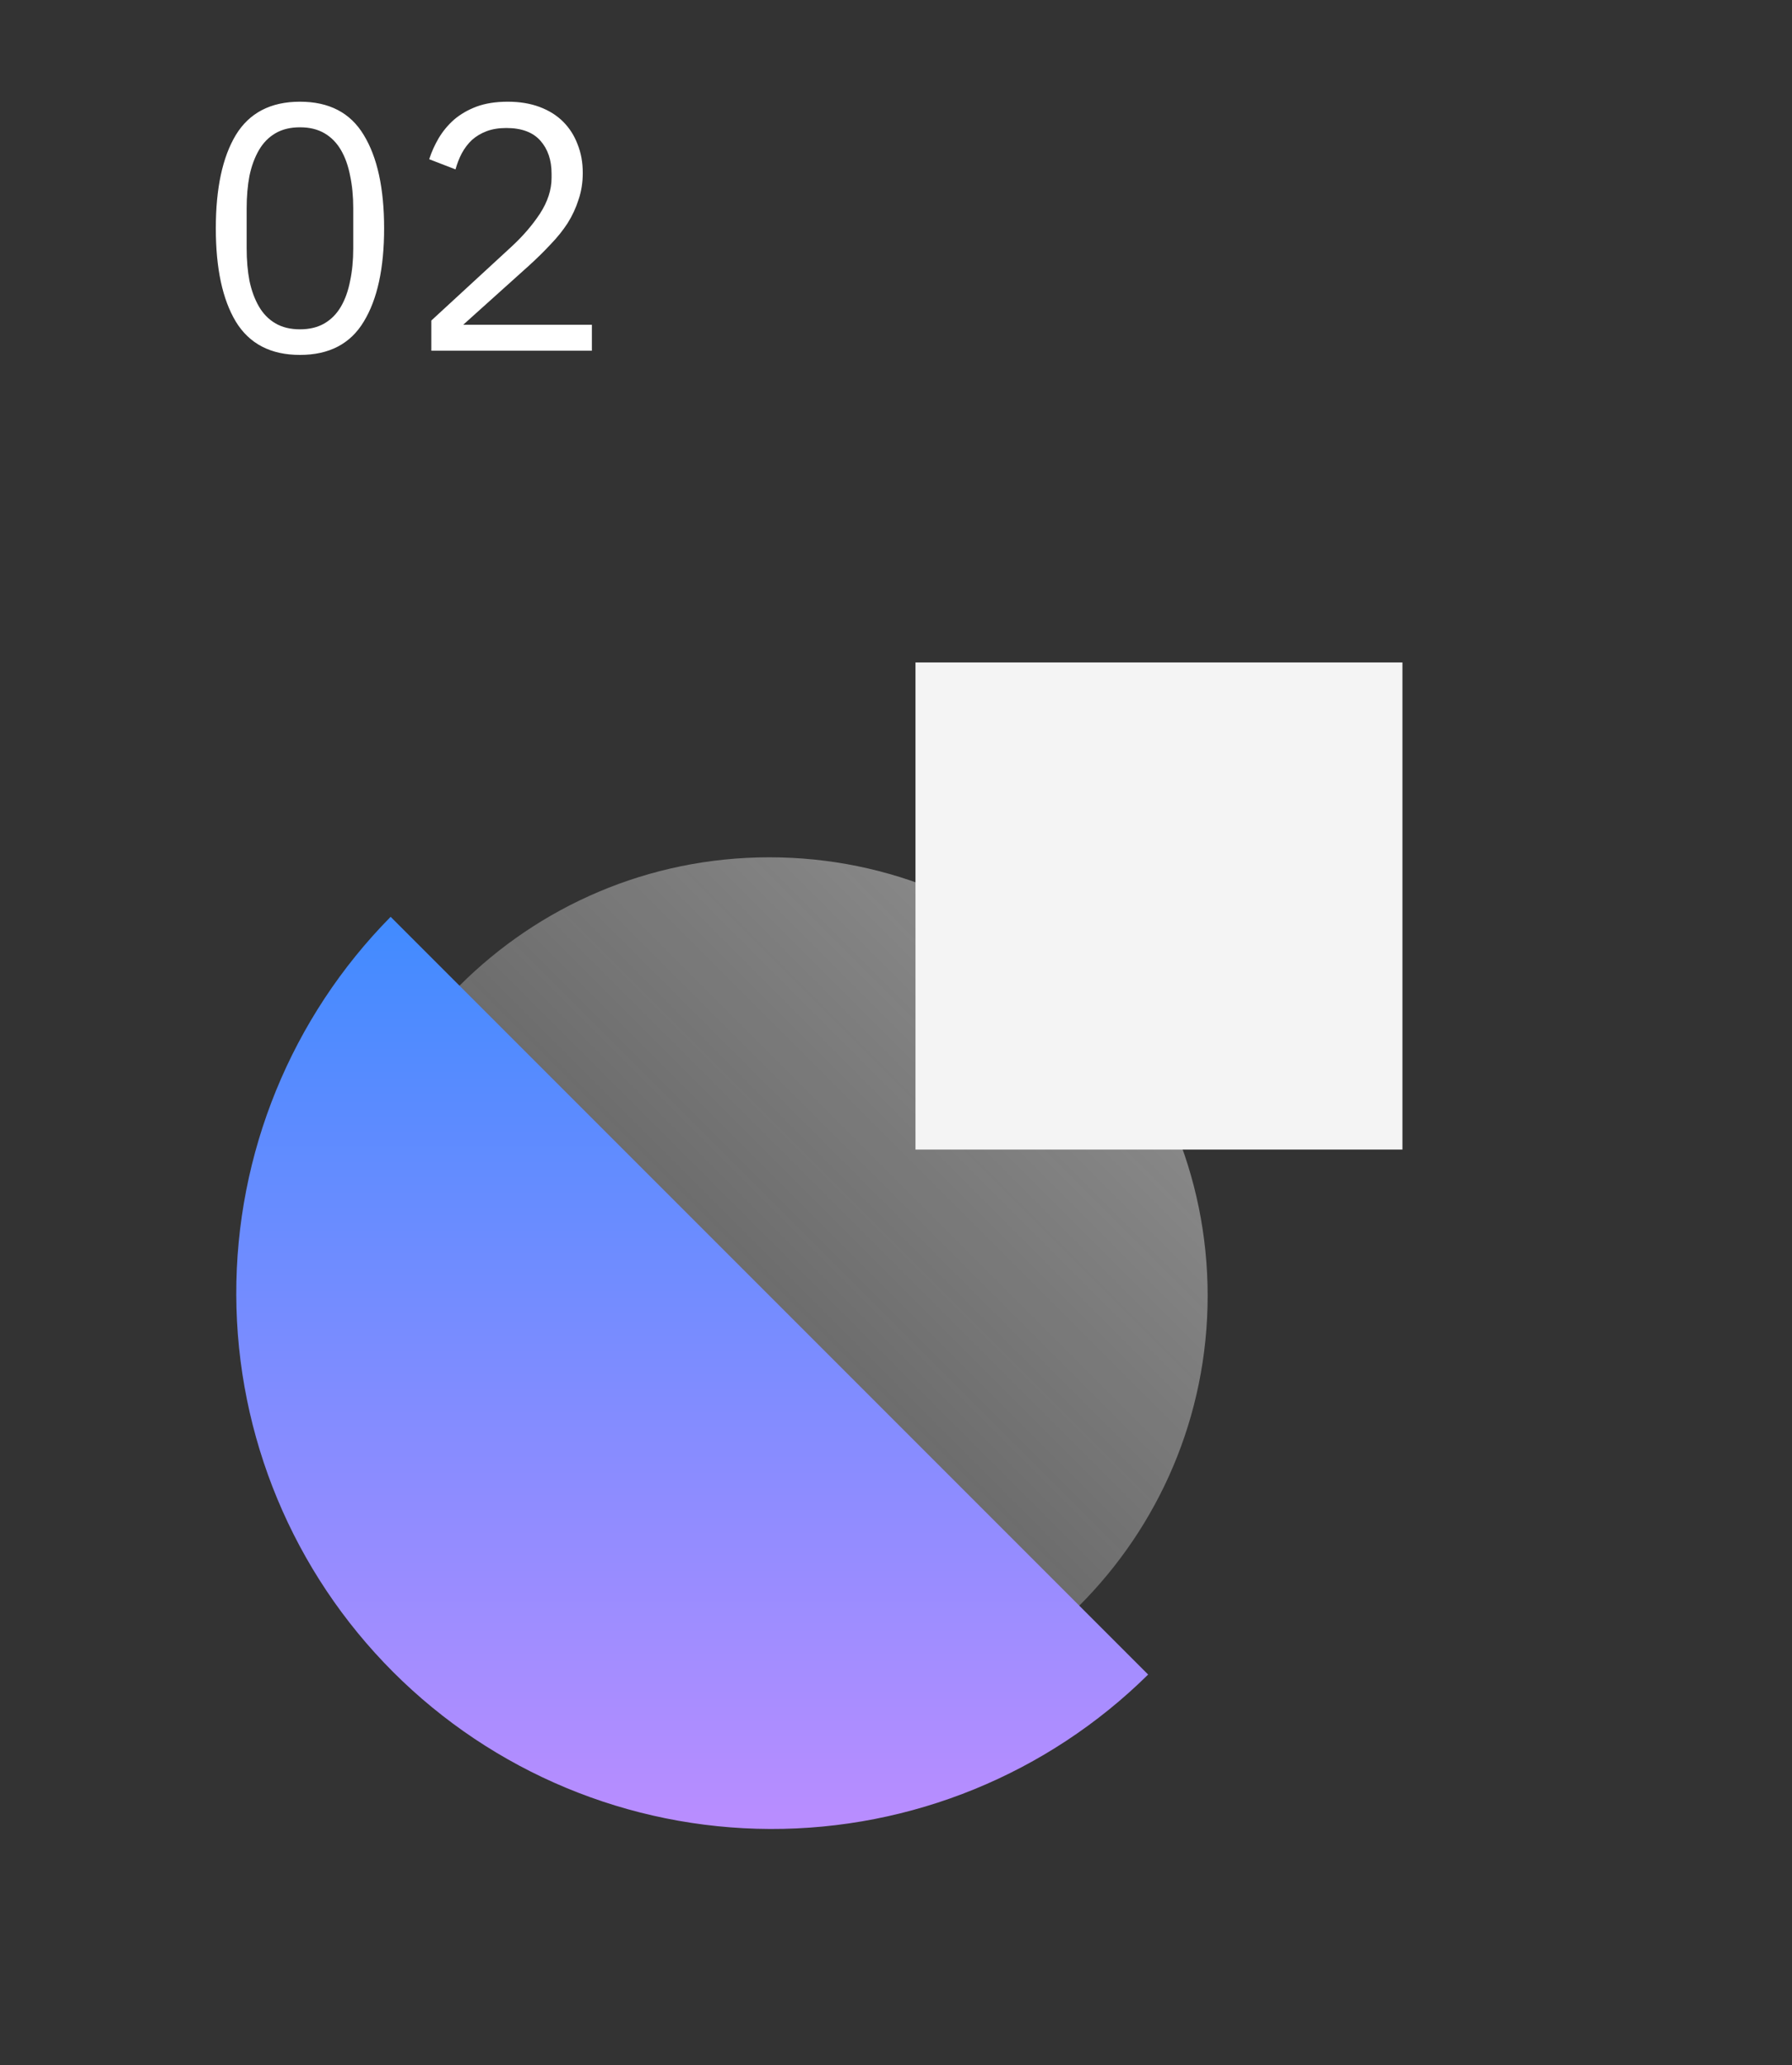
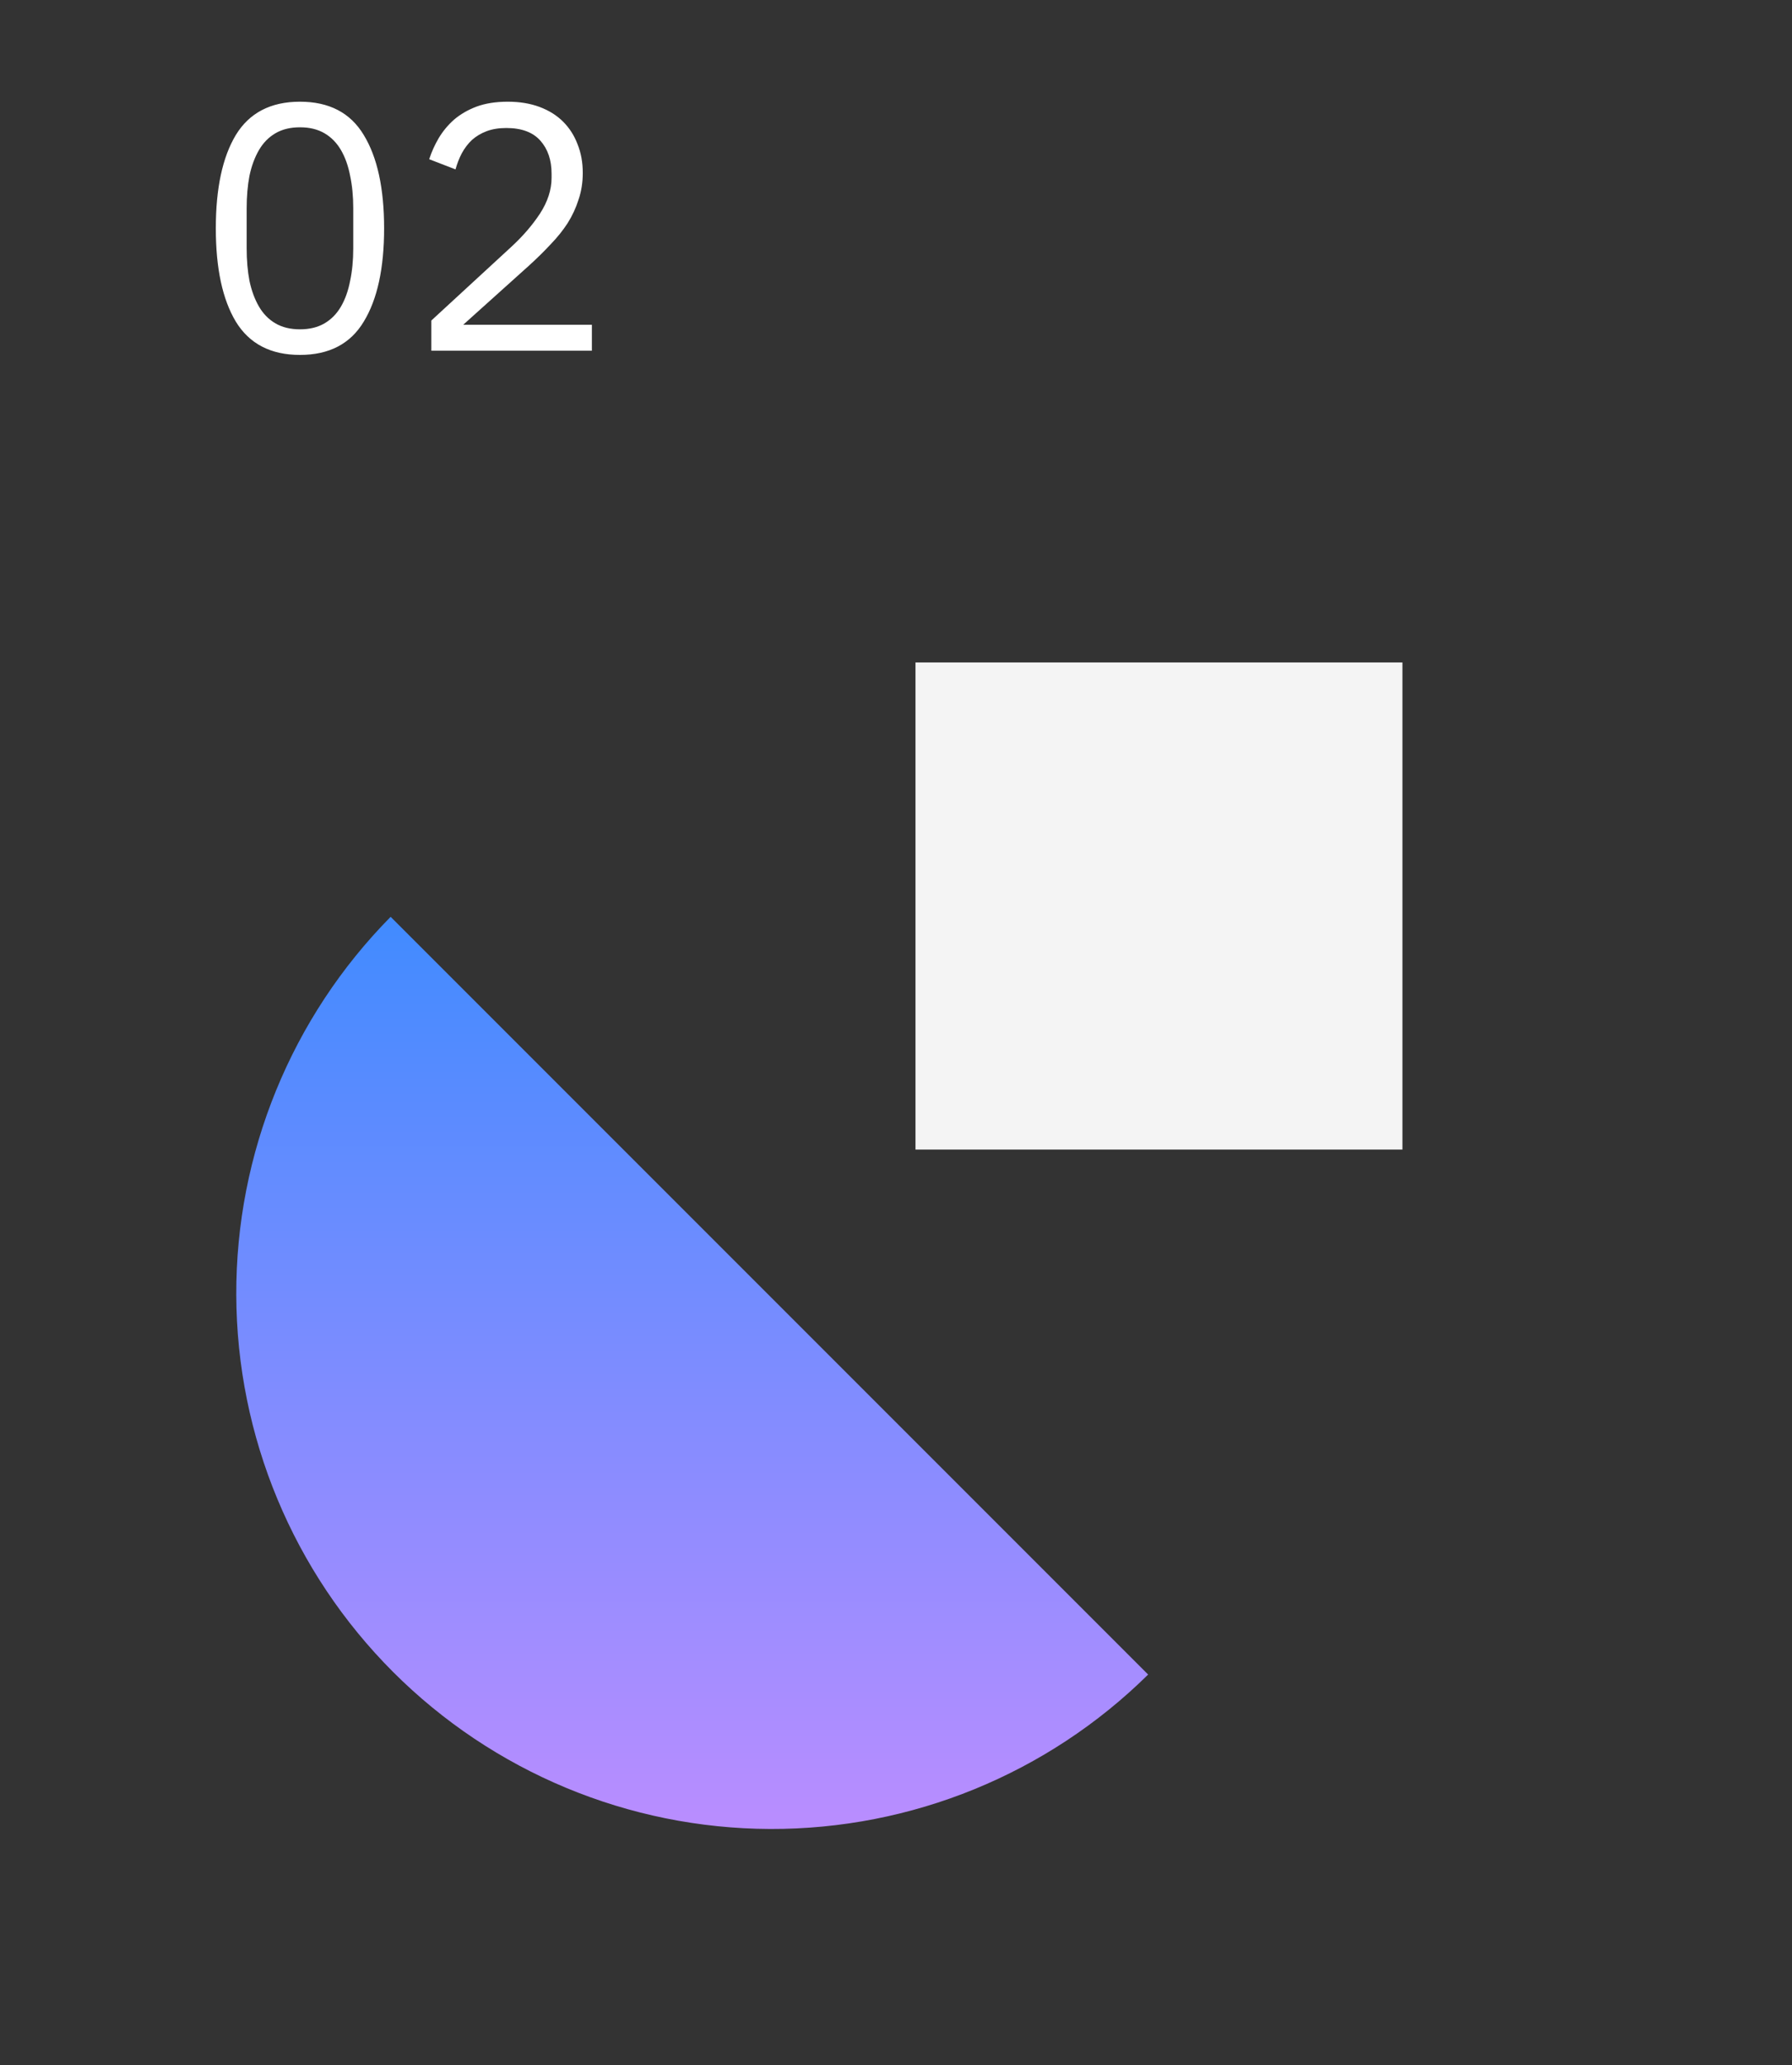
<svg xmlns="http://www.w3.org/2000/svg" width="92" height="106" viewBox="0 0 92 106" fill="none">
  <rect x="0" y="0" width="92" height="106" fill="#333333" stroke="none" />
  <path d="M15.4 18.216C13.9 18.216 12.802 17.646 12.106 16.506C11.422 15.366 11.08 13.77 11.08 11.718C11.08 9.666 11.422 8.07 12.106 6.93C12.802 5.79 13.9 5.22 15.4 5.22C16.9 5.22 17.992 5.79 18.676 6.93C19.372 8.07 19.72 9.666 19.72 11.718C19.72 13.77 19.372 15.366 18.676 16.506C17.992 17.646 16.9 18.216 15.4 18.216ZM15.4 16.902C15.892 16.902 16.312 16.8 16.66 16.596C17.008 16.392 17.29 16.104 17.506 15.732C17.722 15.36 17.878 14.922 17.974 14.418C18.082 13.914 18.136 13.356 18.136 12.744V10.692C18.136 10.08 18.082 9.522 17.974 9.018C17.878 8.514 17.722 8.076 17.506 7.704C17.29 7.332 17.008 7.044 16.66 6.84C16.312 6.636 15.892 6.534 15.4 6.534C14.908 6.534 14.488 6.636 14.14 6.84C13.792 7.044 13.51 7.332 13.294 7.704C13.078 8.076 12.916 8.514 12.808 9.018C12.712 9.522 12.664 10.08 12.664 10.692V12.744C12.664 13.356 12.712 13.914 12.808 14.418C12.916 14.922 13.078 15.36 13.294 15.732C13.51 16.104 13.792 16.392 14.14 16.596C14.488 16.8 14.908 16.902 15.4 16.902ZM30.387 18H22.143V16.452L26.247 12.672C26.835 12.132 27.327 11.562 27.723 10.962C28.119 10.35 28.317 9.738 28.317 9.126V8.91C28.317 8.214 28.125 7.65 27.741 7.218C27.357 6.786 26.775 6.57 25.995 6.57C25.611 6.57 25.275 6.624 24.987 6.732C24.699 6.84 24.447 6.99 24.231 7.182C24.027 7.374 23.853 7.602 23.709 7.866C23.577 8.118 23.469 8.394 23.385 8.694L22.035 8.172C22.155 7.8 22.317 7.44 22.521 7.092C22.737 6.732 23.001 6.414 23.313 6.138C23.637 5.862 24.021 5.64 24.465 5.472C24.921 5.304 25.455 5.22 26.067 5.22C26.679 5.22 27.225 5.31 27.705 5.49C28.185 5.67 28.587 5.922 28.911 6.246C29.235 6.57 29.481 6.954 29.649 7.398C29.829 7.842 29.919 8.334 29.919 8.874C29.919 9.366 29.847 9.822 29.703 10.242C29.571 10.662 29.385 11.064 29.145 11.448C28.905 11.82 28.611 12.186 28.263 12.546C27.927 12.906 27.561 13.266 27.165 13.626L23.781 16.668H30.387V18Z" fill="white" />
-   <path d="M39.5 89C51.926 89 62 78.926 62 66.5C62 54.074 51.926 44 39.5 44C27.074 44 17 54.074 17 66.5C17 78.926 27.074 89 39.5 89Z" fill="url(#paint0_linear)" />
  <path d="M20.055 47.055C14.954 52.224 12.106 59.2 12.13 66.462C12.154 73.723 15.05 80.68 20.184 85.815C25.319 90.95 32.276 93.845 39.538 93.87C46.799 93.894 53.776 91.045 58.944 85.945L20.055 47.055Z" fill="url(#paint1_linear)" />
  <path d="M47 34H72V59H47V34Z" fill="#F4F4F4" />
  <defs>
    <linearGradient id="paint0_linear" x1="23.59" y1="82.41" x2="55.409" y2="50.591" gradientUnits="userSpaceOnUse">
      <stop stop-color="#F4F4F4" stop-opacity="0.15" />
      <stop offset="1" stop-color="#F4F4F4" stop-opacity="0.45" />
    </linearGradient>
    <linearGradient id="paint1_linear" x1="35.472" y1="94" x2="35.472" y2="47.055" gradientUnits="userSpaceOnUse">
      <stop stop-color="#BA8DFF" />
      <stop offset="1" stop-color="#418BFF" />
    </linearGradient>
  </defs>
</svg>